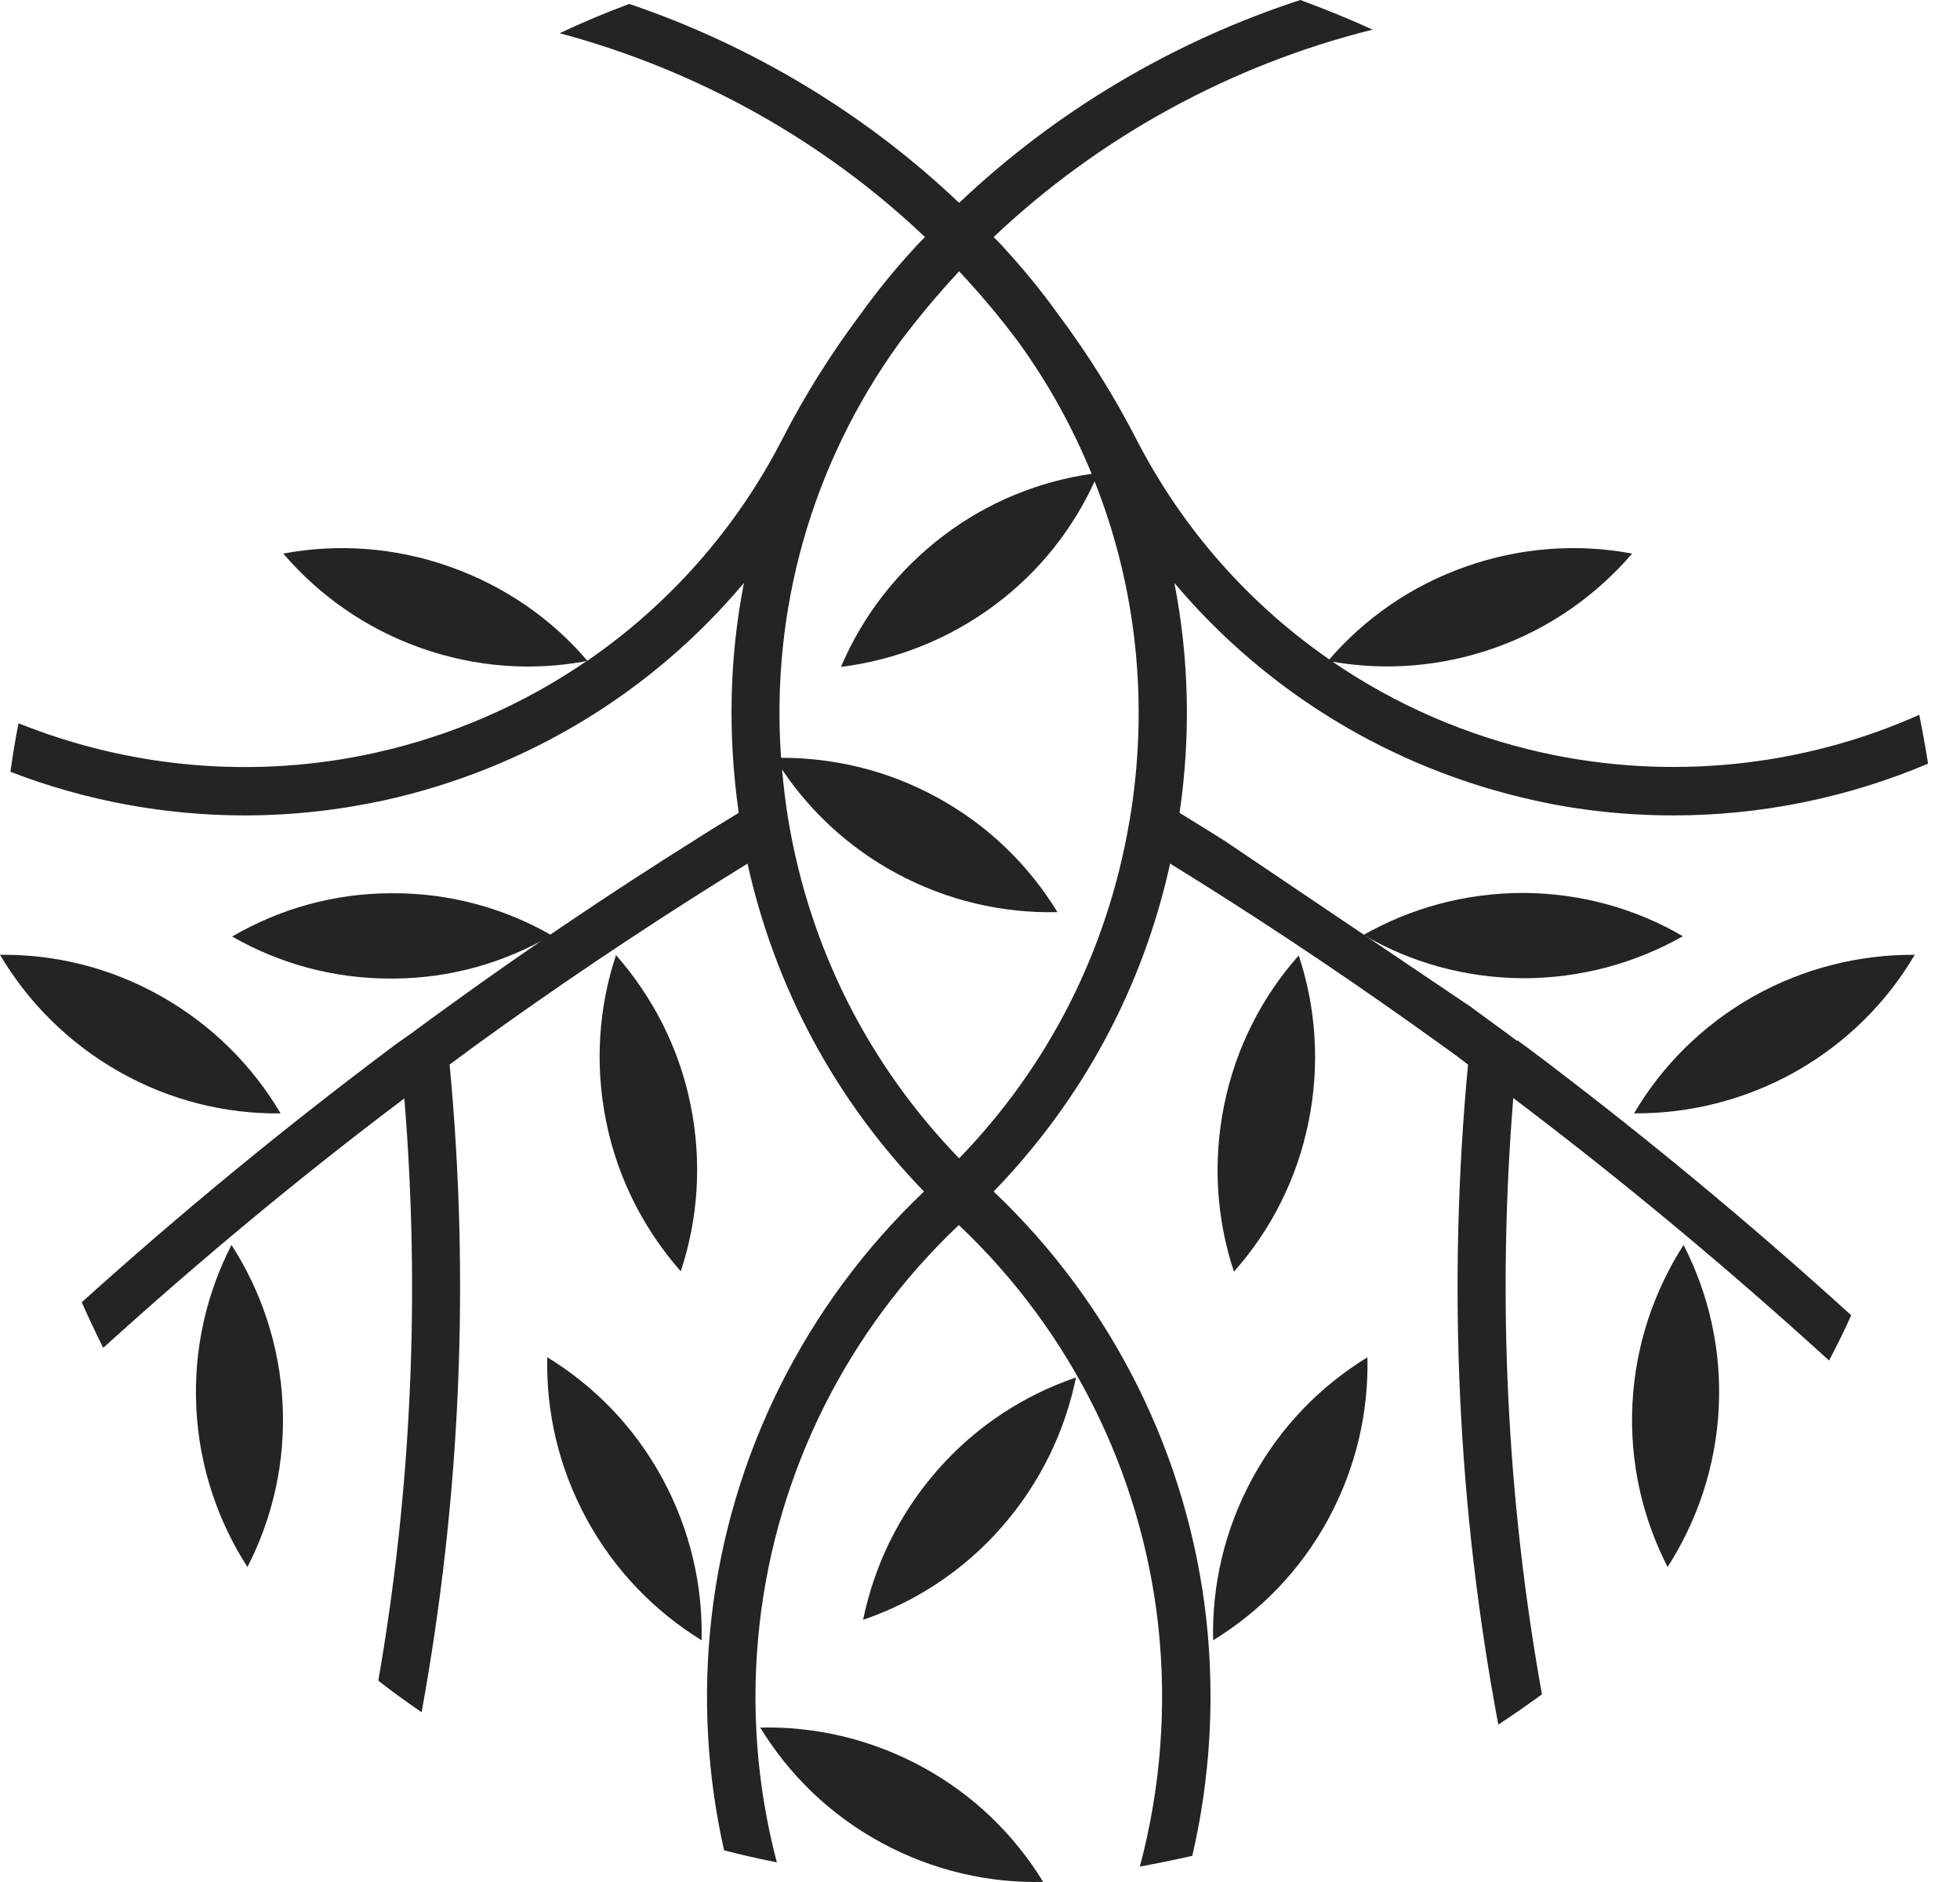
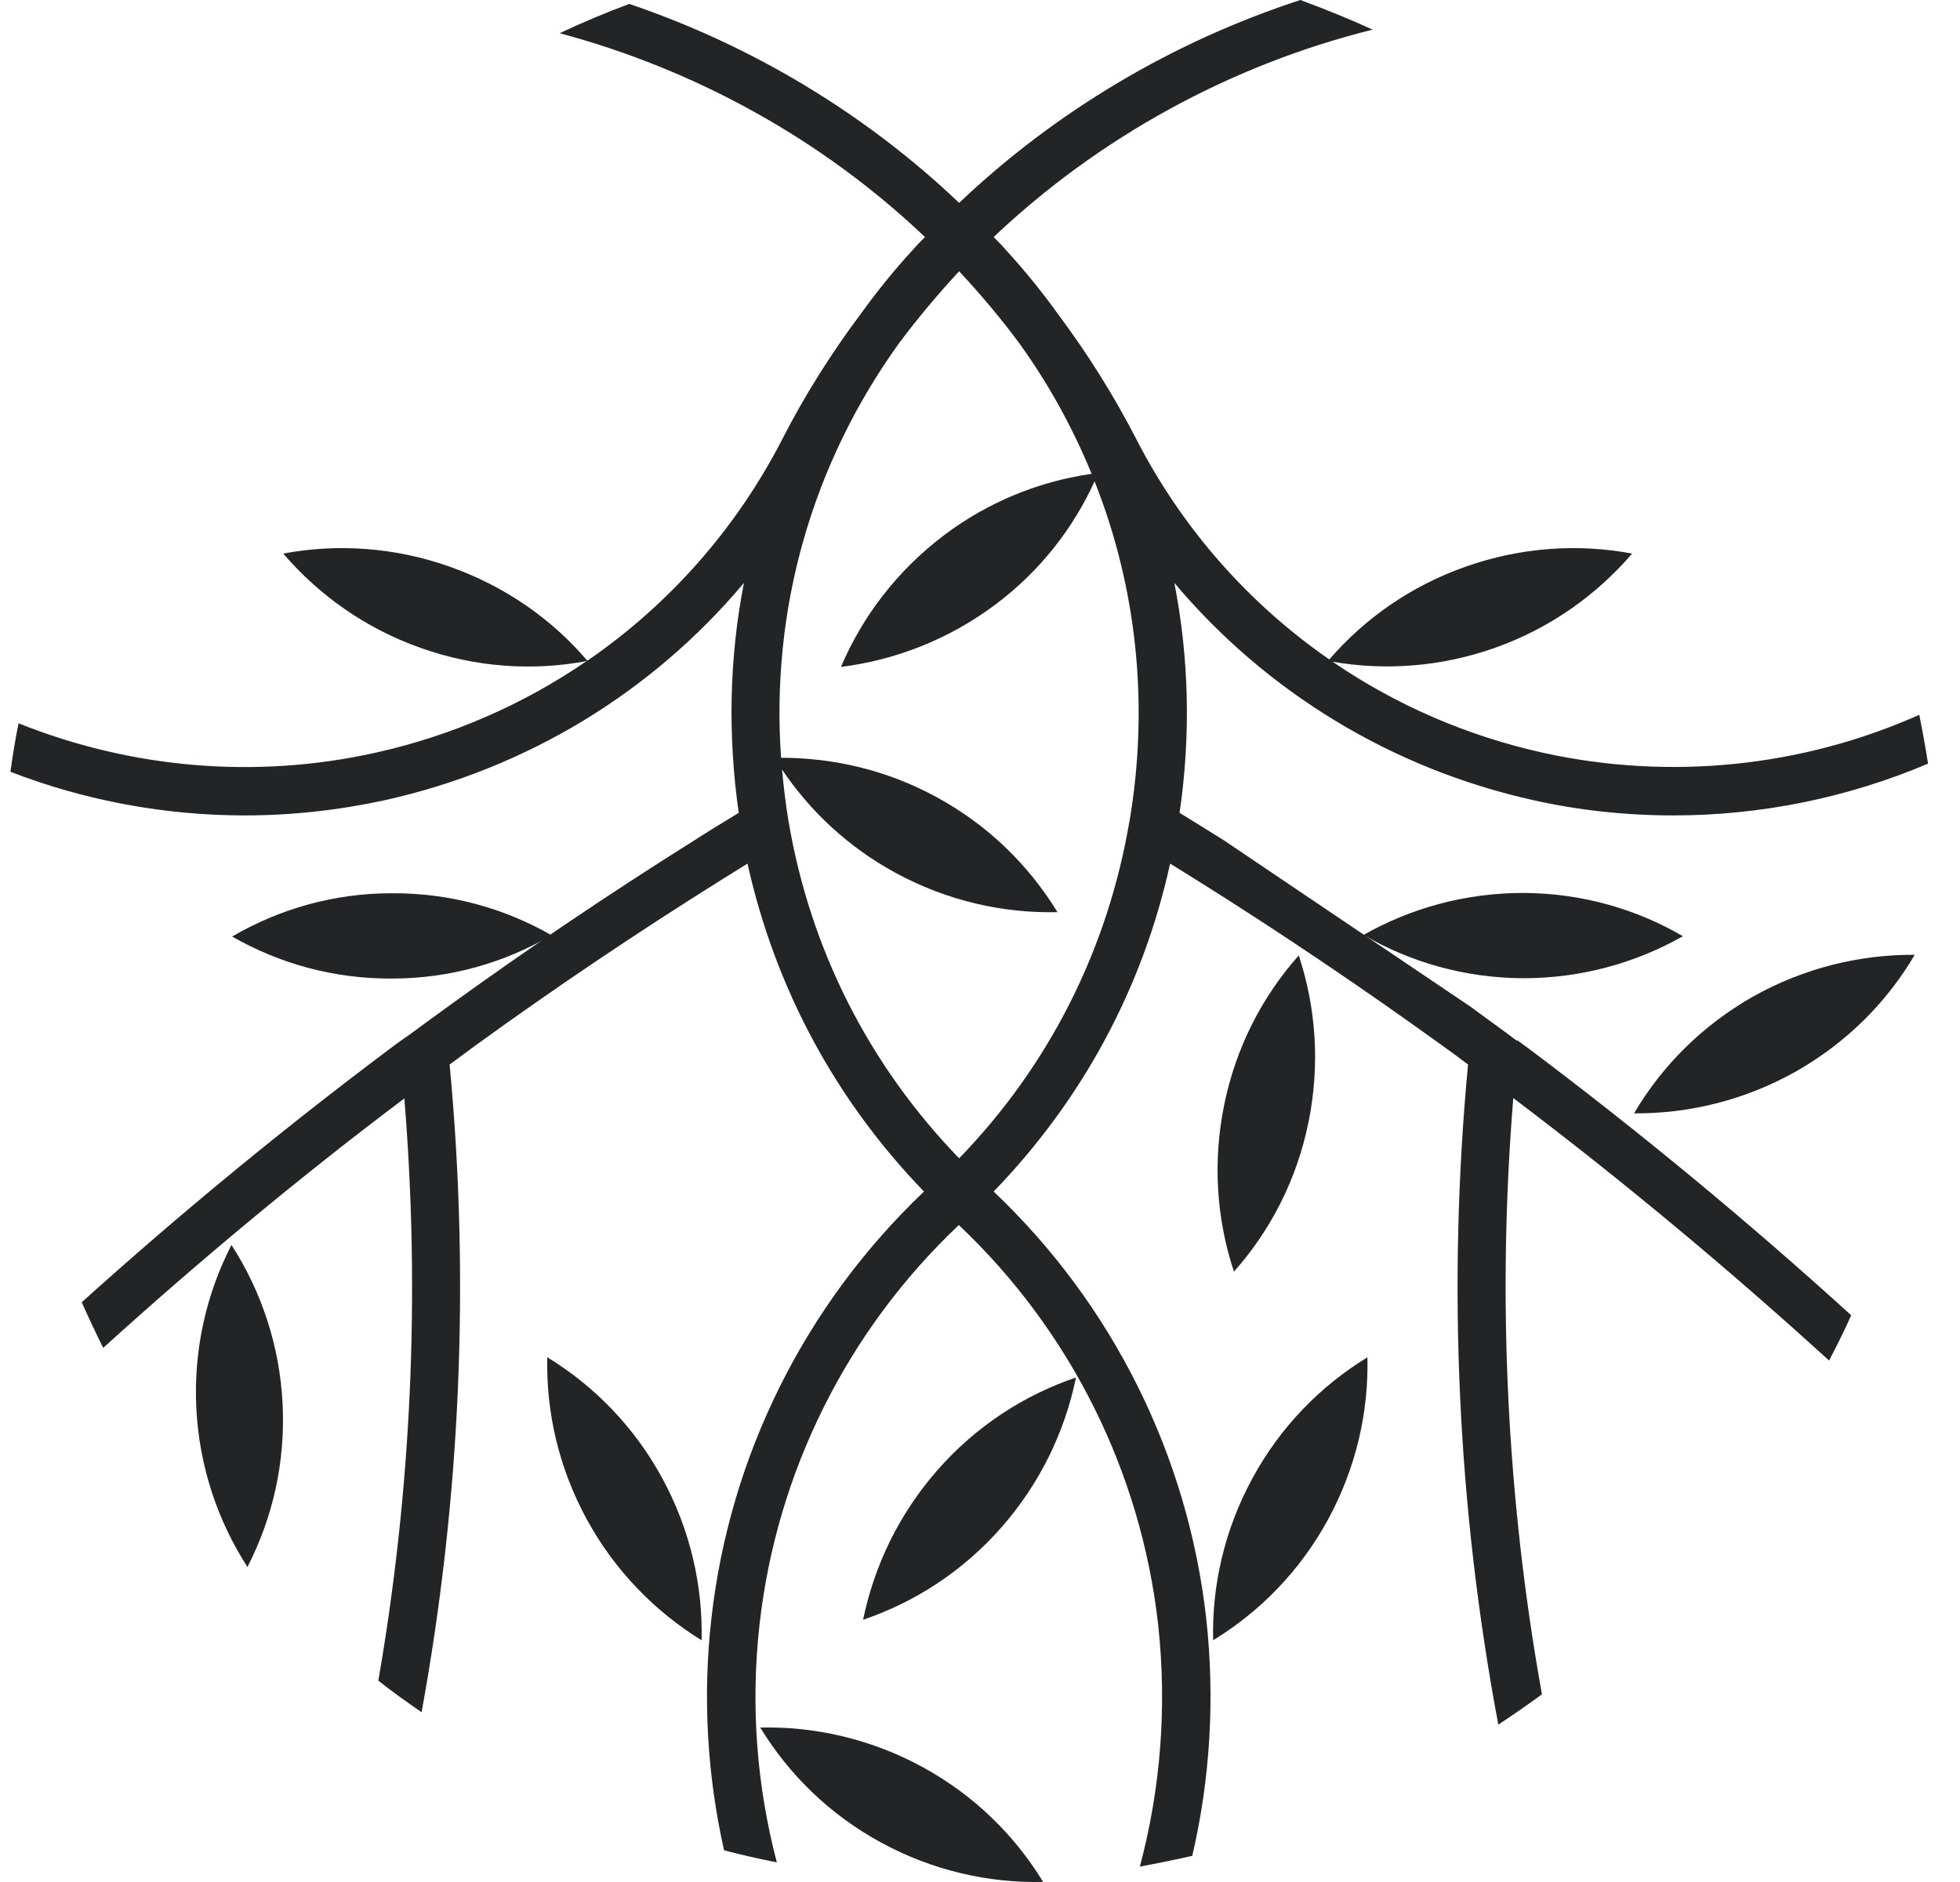
<svg xmlns="http://www.w3.org/2000/svg" width="50" height="48" viewBox="0 0 50 48" fill="none">
  <path d="M38.712 26.553C38.629 26.495 38.546 26.436 38.463 26.37C38.147 26.137 37.823 25.905 37.508 25.672L31.229 21.437C30.847 21.196 30.465 20.963 30.091 20.731C30.381 18.754 30.332 16.777 29.958 14.867C32.292 17.641 35.489 19.601 39.111 20.407C40.29 20.672 41.494 20.797 42.69 20.797C44.916 20.797 47.126 20.349 49.185 19.477C49.119 19.053 49.044 18.646 48.961 18.231C45.963 19.568 42.591 19.908 39.376 19.202C37.416 18.77 35.597 17.973 33.994 16.877C35.332 17.109 36.752 17.01 38.122 16.528C39.534 16.03 40.722 15.182 41.636 14.119C40.265 13.862 38.803 13.953 37.391 14.452C35.996 14.942 34.817 15.772 33.911 16.819C31.86 15.399 30.166 13.488 28.994 11.213C28.43 10.116 27.757 9.036 26.993 8.015C26.569 7.425 26.121 6.877 25.664 6.379C25.564 6.262 25.456 6.154 25.348 6.046C28.039 3.497 31.403 1.653 35.016 0.756C34.418 0.482 33.803 0.233 33.172 0C29.933 1.055 26.935 2.832 24.468 5.174C22.076 2.899 19.186 1.163 16.054 0.1C15.448 0.324 14.858 0.573 14.277 0.847C17.757 1.777 20.996 3.571 23.596 6.046C23.488 6.154 23.38 6.262 23.28 6.379C22.815 6.885 22.383 7.417 21.951 8.015C21.187 9.036 20.515 10.108 19.95 11.213C18.77 13.505 17.051 15.432 14.983 16.852C14.078 15.789 12.882 14.95 11.47 14.452C10.058 13.953 8.596 13.862 7.226 14.119C8.139 15.182 9.327 16.03 10.739 16.528C12.151 17.026 13.596 17.118 14.966 16.86C13.355 17.965 11.52 18.77 9.56 19.202C6.52 19.875 3.347 19.601 0.473 18.447C0.39 18.854 0.324 19.269 0.266 19.684C2.176 20.423 4.211 20.797 6.246 20.797C7.442 20.797 8.646 20.664 9.825 20.407C13.447 19.601 16.644 17.649 18.978 14.867C18.604 16.777 18.563 18.754 18.845 20.731C18.463 20.963 18.081 21.196 17.707 21.437C15.589 22.765 13.48 24.186 11.428 25.672C11.104 25.905 10.789 26.137 10.473 26.37C10.39 26.428 10.307 26.486 10.224 26.544C10.116 26.619 10.016 26.694 9.908 26.777C7.217 28.795 4.601 30.946 2.085 33.214C2.259 33.604 2.442 33.995 2.633 34.377C5.099 32.142 7.666 30.008 10.315 28.015C10.722 32.998 10.498 37.989 9.651 42.865C10.008 43.147 10.382 43.413 10.755 43.67C11.744 38.247 11.993 32.691 11.47 27.151C11.694 26.985 11.91 26.827 12.134 26.661C14.161 25.191 16.254 23.787 18.347 22.475C18.588 22.325 18.828 22.176 19.069 22.026C19.775 25.199 21.312 28.056 23.571 30.39C20.539 33.272 18.613 37.126 18.147 41.287C17.923 43.28 18.04 45.273 18.471 47.192C18.912 47.308 19.36 47.408 19.817 47.499C19.302 45.539 19.144 43.488 19.377 41.42C19.817 37.533 21.619 33.928 24.46 31.245C27.3 33.928 29.102 37.533 29.543 41.42C29.775 43.521 29.609 45.614 29.078 47.607C29.526 47.524 29.974 47.433 30.415 47.333C30.872 45.373 30.996 43.33 30.772 41.287C30.307 37.126 28.38 33.264 25.348 30.39C27.607 28.056 29.152 25.199 29.85 22.026C30.091 22.176 30.332 22.325 30.573 22.475C32.666 23.787 34.758 25.199 36.785 26.661C37.009 26.819 37.234 26.985 37.45 27.151C36.918 32.799 37.184 38.463 38.222 43.986C38.604 43.737 38.969 43.48 39.335 43.214C38.438 38.214 38.189 33.106 38.604 28.006C41.386 30.108 44.069 32.342 46.66 34.7C46.86 34.319 47.051 33.936 47.225 33.546C44.592 31.154 41.851 28.887 39.019 26.76C38.92 26.686 38.812 26.611 38.704 26.528M28.812 20.947C28.255 24.227 26.76 27.176 24.468 29.543C22.176 27.176 20.672 24.227 20.116 20.947C20.041 20.506 19.991 20.066 19.95 19.626C20.664 20.689 21.636 21.603 22.84 22.259C24.152 22.973 25.581 23.297 26.976 23.264C26.245 22.068 25.207 21.046 23.895 20.332C22.632 19.643 21.27 19.327 19.925 19.327C19.659 15.548 20.706 11.844 22.94 8.746C23.413 8.115 23.928 7.5 24.468 6.919C25.008 7.5 25.523 8.106 25.996 8.746C26.752 9.792 27.367 10.914 27.848 12.085C26.519 12.276 25.224 12.79 24.078 13.654C22.882 14.56 22.001 15.722 21.453 17.01C22.84 16.835 24.202 16.312 25.398 15.415C26.528 14.568 27.375 13.48 27.923 12.276C29.003 15 29.318 17.982 28.812 20.955" fill="#232425" />
-   <path d="M37.383 26.046C35.356 24.576 33.263 23.164 31.162 21.852L37.383 26.046Z" fill="#232425" />
-   <path d="M7.159 28.397C6.445 27.192 5.424 26.154 4.12 25.415C2.816 24.676 1.395 24.335 0 24.352C0.714 25.556 1.736 26.594 3.04 27.334C4.344 28.073 5.764 28.413 7.159 28.397Z" fill="#232425" />
  <path d="M14.07 23.853C12.865 23.164 11.478 22.773 9.992 22.782C8.505 22.782 7.118 23.189 5.922 23.886C7.126 24.576 8.513 24.966 10 24.958C11.487 24.958 12.874 24.551 14.07 23.853Z" fill="#232425" />
  <path d="M13.961 34.609C13.928 36.005 14.252 37.433 14.966 38.745C15.681 40.058 16.71 41.104 17.898 41.835C17.931 40.44 17.607 39.011 16.893 37.699C16.179 36.386 15.149 35.34 13.961 34.617" fill="#232425" />
  <path d="M5.905 31.752C5.266 32.998 4.934 34.418 5.008 35.913C5.083 37.408 5.557 38.795 6.312 39.966C6.952 38.721 7.284 37.3 7.209 35.805C7.135 34.31 6.661 32.923 5.905 31.752Z" fill="#232425" />
-   <path d="M17.616 28.172C17.317 26.702 16.636 25.407 15.714 24.36C15.274 25.689 15.166 27.142 15.465 28.613C15.764 30.083 16.445 31.378 17.366 32.425C17.807 31.096 17.915 29.642 17.616 28.172Z" fill="#232425" />
  <path d="M41.685 28.396C43.081 28.405 44.501 28.064 45.805 27.333C47.109 26.594 48.139 25.556 48.845 24.352C47.45 24.343 46.029 24.684 44.725 25.415C43.421 26.154 42.392 27.192 41.685 28.396Z" fill="#232425" />
  <path d="M42.931 23.878C41.735 23.18 40.348 22.782 38.861 22.774C37.374 22.774 35.987 23.164 34.783 23.845C35.979 24.543 37.366 24.941 38.853 24.95C40.34 24.95 41.727 24.559 42.931 23.878Z" fill="#232425" />
  <path d="M31.952 37.699C31.237 39.011 30.913 40.44 30.947 41.835C32.143 41.104 33.164 40.066 33.879 38.754C34.593 37.441 34.917 36.013 34.883 34.618C33.688 35.348 32.666 36.387 31.952 37.699Z" fill="#232425" />
-   <path d="M41.644 35.805C41.569 37.3 41.902 38.721 42.541 39.966C43.297 38.787 43.77 37.408 43.845 35.913C43.92 34.418 43.588 32.998 42.948 31.752C42.192 32.932 41.719 34.31 41.644 35.805Z" fill="#232425" />
  <path d="M33.131 24.368C32.201 25.415 31.528 26.71 31.229 28.18C30.93 29.651 31.038 31.104 31.478 32.433C32.409 31.386 33.081 30.091 33.38 28.621C33.679 27.151 33.571 25.697 33.131 24.368Z" fill="#232425" />
  <path d="M23.53 45.066C22.217 44.352 20.789 44.028 19.394 44.061C20.124 45.257 21.163 46.279 22.475 46.993C23.787 47.707 25.216 48.031 26.611 47.998C25.88 46.802 24.842 45.78 23.53 45.066Z" fill="#232425" />
  <path d="M23.911 37.499C22.923 38.629 22.3 39.941 22.018 41.312C23.338 40.863 24.567 40.074 25.556 38.945C26.544 37.815 27.167 36.503 27.449 35.132C26.129 35.581 24.9 36.37 23.911 37.499Z" fill="#232425" />
</svg>